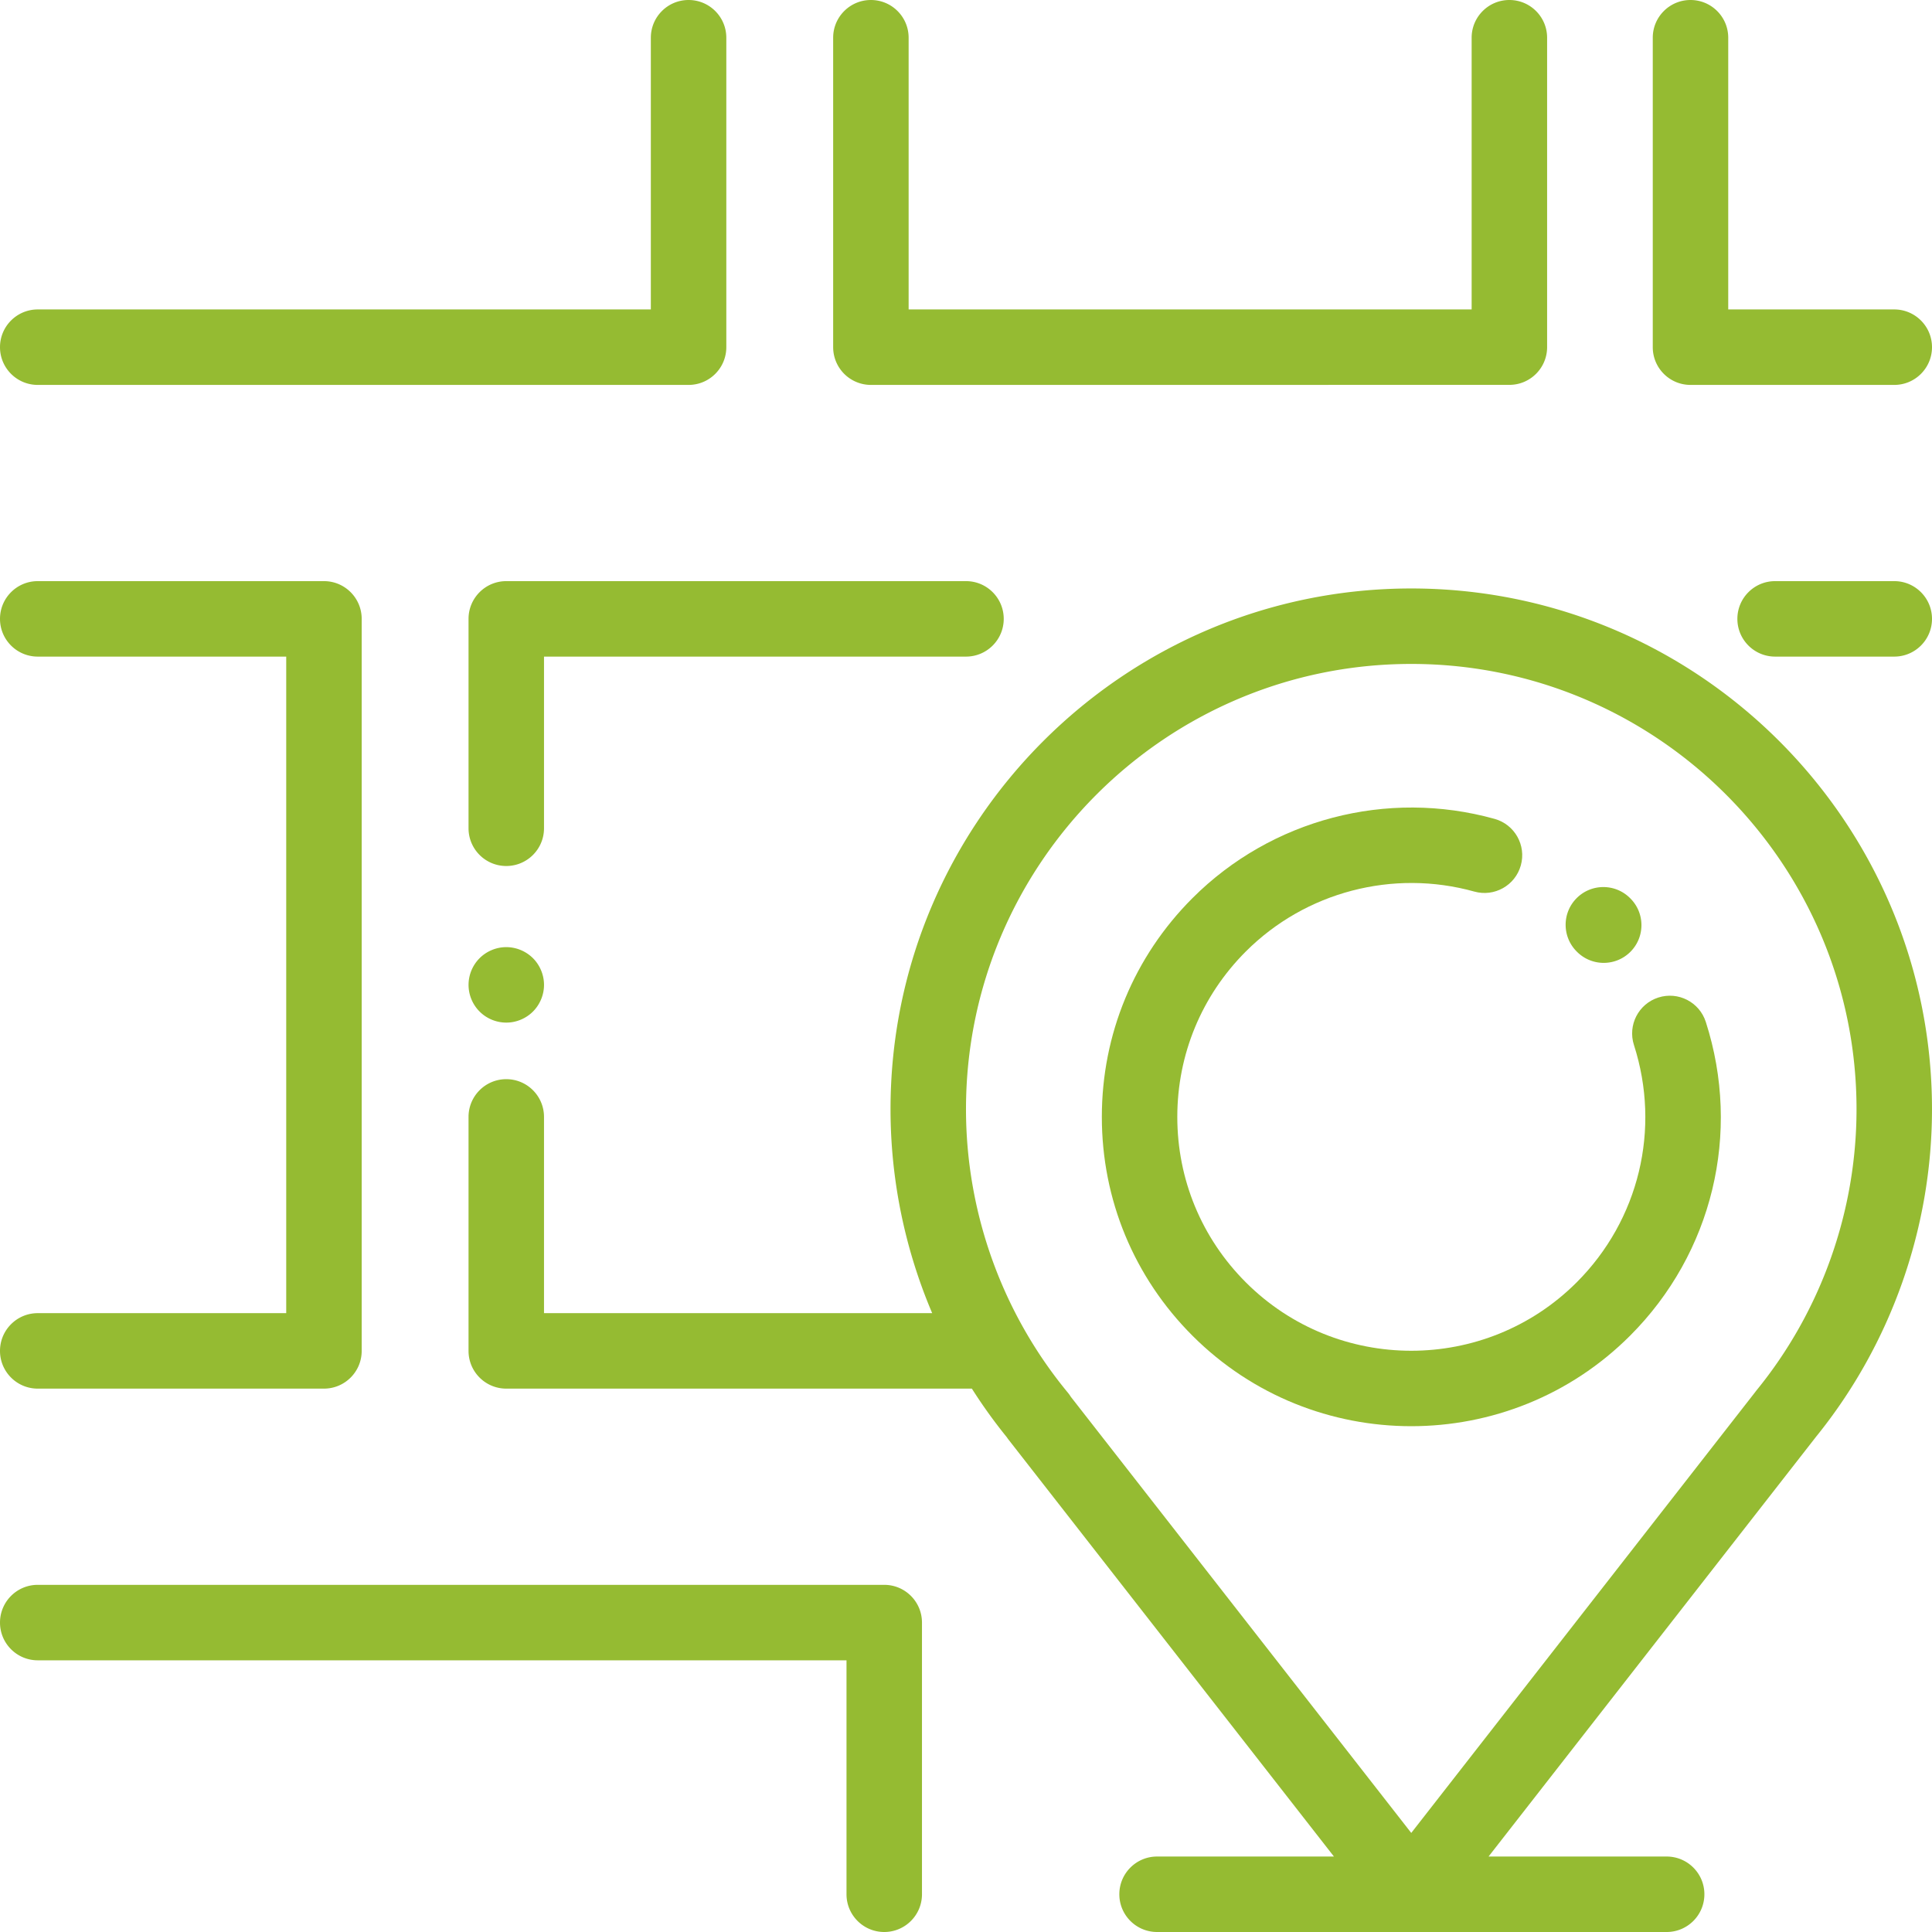
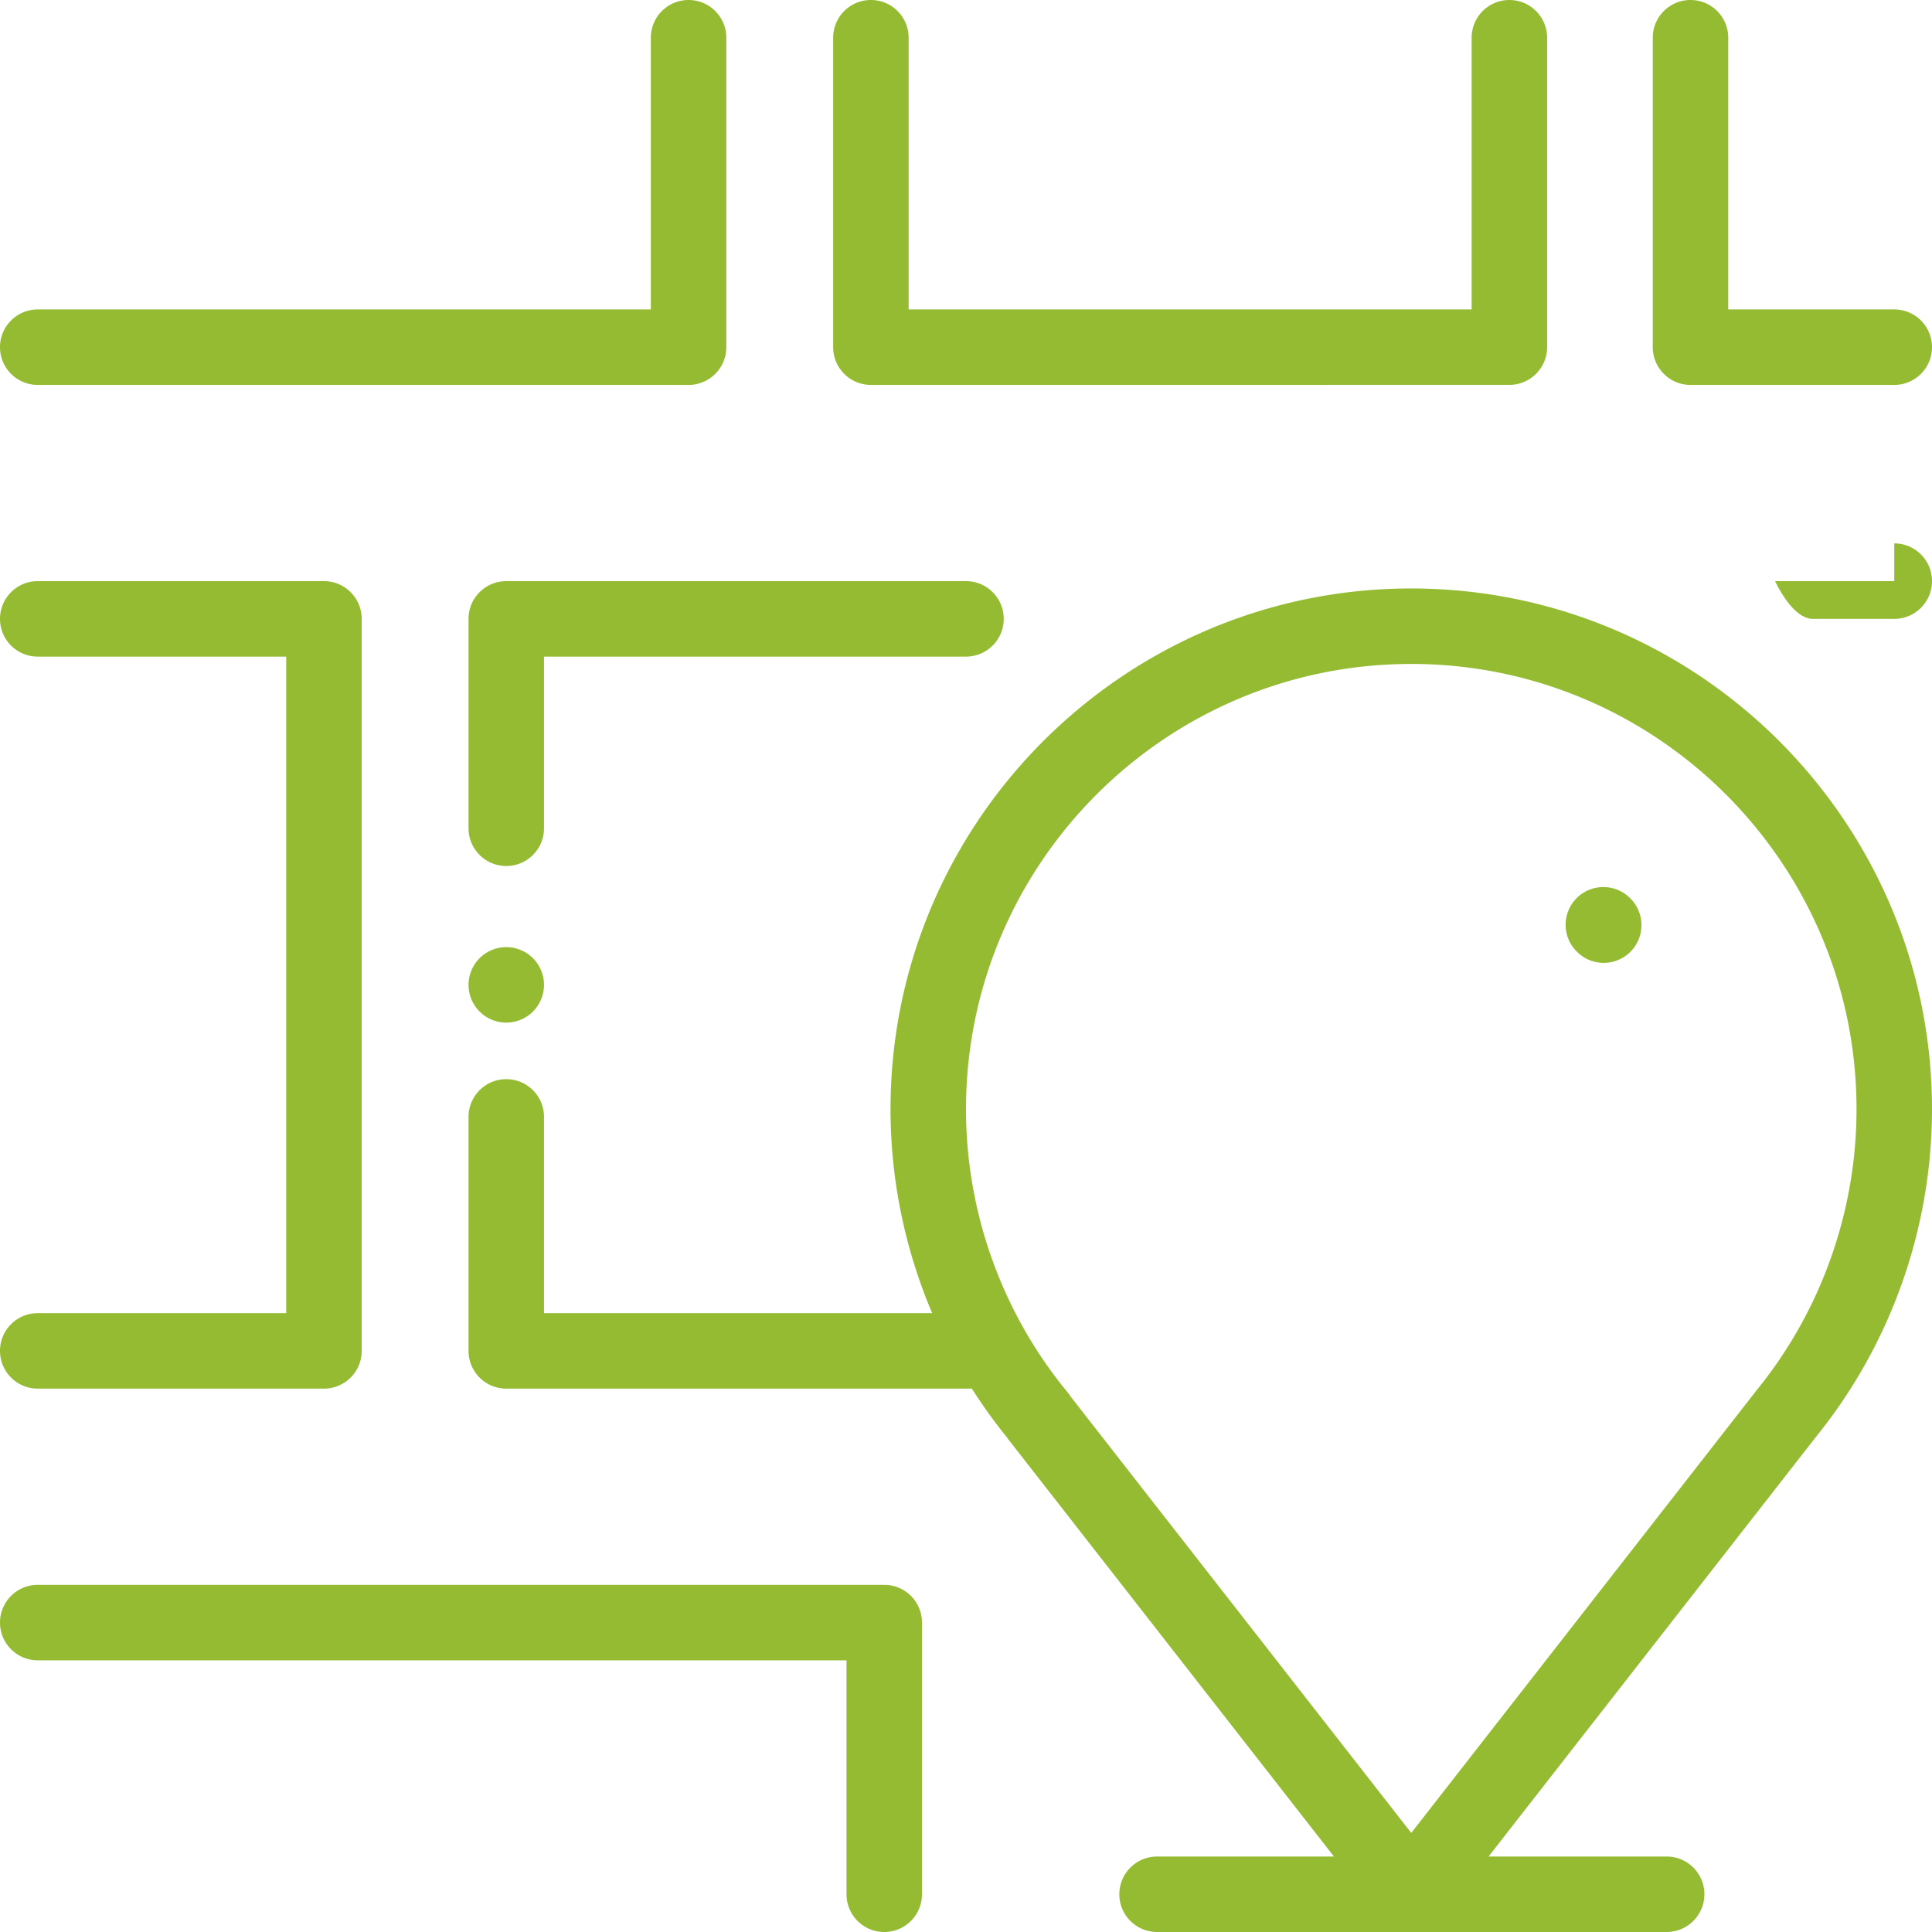
<svg xmlns="http://www.w3.org/2000/svg" width="512" height="512" x="0" y="0" viewBox="0 0 512 512" style="enable-background:new 0 0 512 512" xml:space="preserve" class="">
  <g>
    <path d="M373.998 155.95c-76.093 0-138 61.907-138 138 0 18.674 3.818 37.07 11.039 54.05h-102.87v-52.008c0-5.523-4.477-10-10-10s-10 4.477-10 10V358c0 5.523 4.477 10 10 10h123.389a136.992 136.992 0 0 0 9.267 12.887c.153.235.317.464.492.688L353.507 492h-46.872c-5.523 0-10 4.477-10 10s4.477 10 10 10H441.68c5.523 0 10-4.477 10-10s-4.477-10-10-10h-47.197l86.673-111.093c.036-.045.07-.091.105-.137 19.823-24.465 30.737-55.283 30.737-86.82 0-76.094-61.907-138-138-138zm91.514 212.488c-.124.152-.243.308-.357.465l-91.158 116.843-90.219-115.582a10.025 10.025 0 0 0-.796-1.111c-17.4-21.061-26.983-47.733-26.983-75.103 0-65.065 52.935-118 118-118s118 52.935 118 118c-.001 27.078-9.407 53.532-26.487 74.488z" fill="#95bb32" opacity="1" data-original="#000000" />
-     <path d="M452.052 270.813c-1.692-5.259-7.326-8.149-12.583-6.457-5.257 1.691-8.147 7.325-6.456 12.583 7.166 22.268 1.351 46.368-15.175 62.894-24.173 24.174-63.507 24.174-87.681 0-11.71-11.71-18.16-27.28-18.16-43.84s6.449-32.13 18.16-43.841c15.801-15.802 39.007-21.885 60.56-15.875 5.318 1.484 10.835-1.626 12.318-6.946 1.483-5.32-1.626-10.835-6.946-12.318-28.495-7.946-59.178.101-80.074 20.998-15.488 15.488-24.018 36.08-24.018 57.983s8.53 42.495 24.018 57.983c15.986 15.986 36.984 23.979 57.983 23.979 20.999 0 41.997-7.993 57.983-23.979 21.854-21.855 29.545-53.721 20.071-83.164z" fill="#95bb32" opacity="1" data-original="#000000" />
-     <path d="m432.07 238.099-.09-.09c-3.905-3.905-10.237-3.905-14.143 0-3.905 3.905-3.905 10.237 0 14.143l.091.09c1.953 1.953 4.512 2.929 7.071 2.929s5.119-.976 7.071-2.929c3.905-3.905 3.905-10.237 0-14.143zM234.333 420H10c-5.523 0-10 4.477-10 10s4.477 10 10 10h214.333v62c0 5.523 4.477 10 10 10s10-4.477 10-10v-72c0-5.523-4.477-10-10-10zM182.481 0c-5.523 0-10 4.477-10 10v72.006H10c-5.523 0-10 4.477-10 10s4.477 10 10 10h172.481c5.523 0 10-4.477 10-10V10c0-5.523-4.477-10-10-10zM85.852 154.006H10c-5.523 0-10 4.477-10 10s4.477 10 10 10h65.852V348H10c-5.523 0-10 4.477-10 10s4.477 10 10 10h75.852c5.523 0 10-4.477 10-10V164.006c0-5.523-4.477-10-10-10zM141.24 253.93a10.076 10.076 0 0 0-7.07-2.93c-2.64 0-5.21 1.07-7.07 2.93a10.033 10.033 0 0 0-2.93 7.07c0 2.64 1.06 5.21 2.93 7.07 1.86 1.87 4.43 2.93 7.07 2.93 2.63 0 5.2-1.06 7.07-2.93 1.86-1.86 2.93-4.44 2.93-7.07s-1.07-5.21-2.93-7.07zM256 154.006H134.167c-5.523 0-10 4.477-10 10V219.5c0 5.523 4.477 10 10 10s10-4.477 10-10v-45.494H256c5.523 0 10-4.477 10-10s-4.477-10-10-10zM400 0c-5.523 0-10 4.477-10 10v71.995l-149.204.011V10c0-5.523-4.477-10-10-10s-10 4.477-10 10v82.006a10.001 10.001 0 0 0 10.001 10L400 101.994c5.523 0 10-4.478 10-10V10c0-5.523-4.477-10-10-10zM502 82.006h-44V10c0-5.523-4.477-10-10-10s-10 4.477-10 10v82.006c0 5.523 4.477 10 10 10h54c5.523 0 10-4.477 10-10s-4.477-10-10-10zM502 154.006h-31.577c-5.523 0-10 4.477-10 10s4.477 10 10 10H502c5.523 0 10-4.477 10-10s-4.477-10-10-10z" fill="#95bb32" opacity="1" data-original="#000000" />
+     <path d="m432.07 238.099-.09-.09c-3.905-3.905-10.237-3.905-14.143 0-3.905 3.905-3.905 10.237 0 14.143l.091.09c1.953 1.953 4.512 2.929 7.071 2.929s5.119-.976 7.071-2.929c3.905-3.905 3.905-10.237 0-14.143zM234.333 420H10c-5.523 0-10 4.477-10 10s4.477 10 10 10h214.333v62c0 5.523 4.477 10 10 10s10-4.477 10-10v-72c0-5.523-4.477-10-10-10zM182.481 0c-5.523 0-10 4.477-10 10v72.006H10c-5.523 0-10 4.477-10 10s4.477 10 10 10h172.481c5.523 0 10-4.477 10-10V10c0-5.523-4.477-10-10-10zM85.852 154.006H10c-5.523 0-10 4.477-10 10s4.477 10 10 10h65.852V348H10c-5.523 0-10 4.477-10 10s4.477 10 10 10h75.852c5.523 0 10-4.477 10-10V164.006c0-5.523-4.477-10-10-10zM141.24 253.93a10.076 10.076 0 0 0-7.07-2.93c-2.64 0-5.21 1.07-7.07 2.93a10.033 10.033 0 0 0-2.93 7.07c0 2.64 1.06 5.21 2.93 7.07 1.86 1.87 4.43 2.93 7.07 2.93 2.63 0 5.2-1.06 7.07-2.93 1.86-1.86 2.93-4.44 2.93-7.07s-1.07-5.21-2.93-7.07zM256 154.006H134.167c-5.523 0-10 4.477-10 10V219.5c0 5.523 4.477 10 10 10s10-4.477 10-10v-45.494H256c5.523 0 10-4.477 10-10s-4.477-10-10-10zM400 0c-5.523 0-10 4.477-10 10v71.995l-149.204.011V10c0-5.523-4.477-10-10-10s-10 4.477-10 10v82.006a10.001 10.001 0 0 0 10.001 10L400 101.994c5.523 0 10-4.478 10-10V10c0-5.523-4.477-10-10-10zM502 82.006h-44V10c0-5.523-4.477-10-10-10s-10 4.477-10 10v82.006c0 5.523 4.477 10 10 10h54c5.523 0 10-4.477 10-10s-4.477-10-10-10zM502 154.006h-31.577s4.477 10 10 10H502c5.523 0 10-4.477 10-10s-4.477-10-10-10z" fill="#95bb32" opacity="1" data-original="#000000" />
  </g>
</svg>